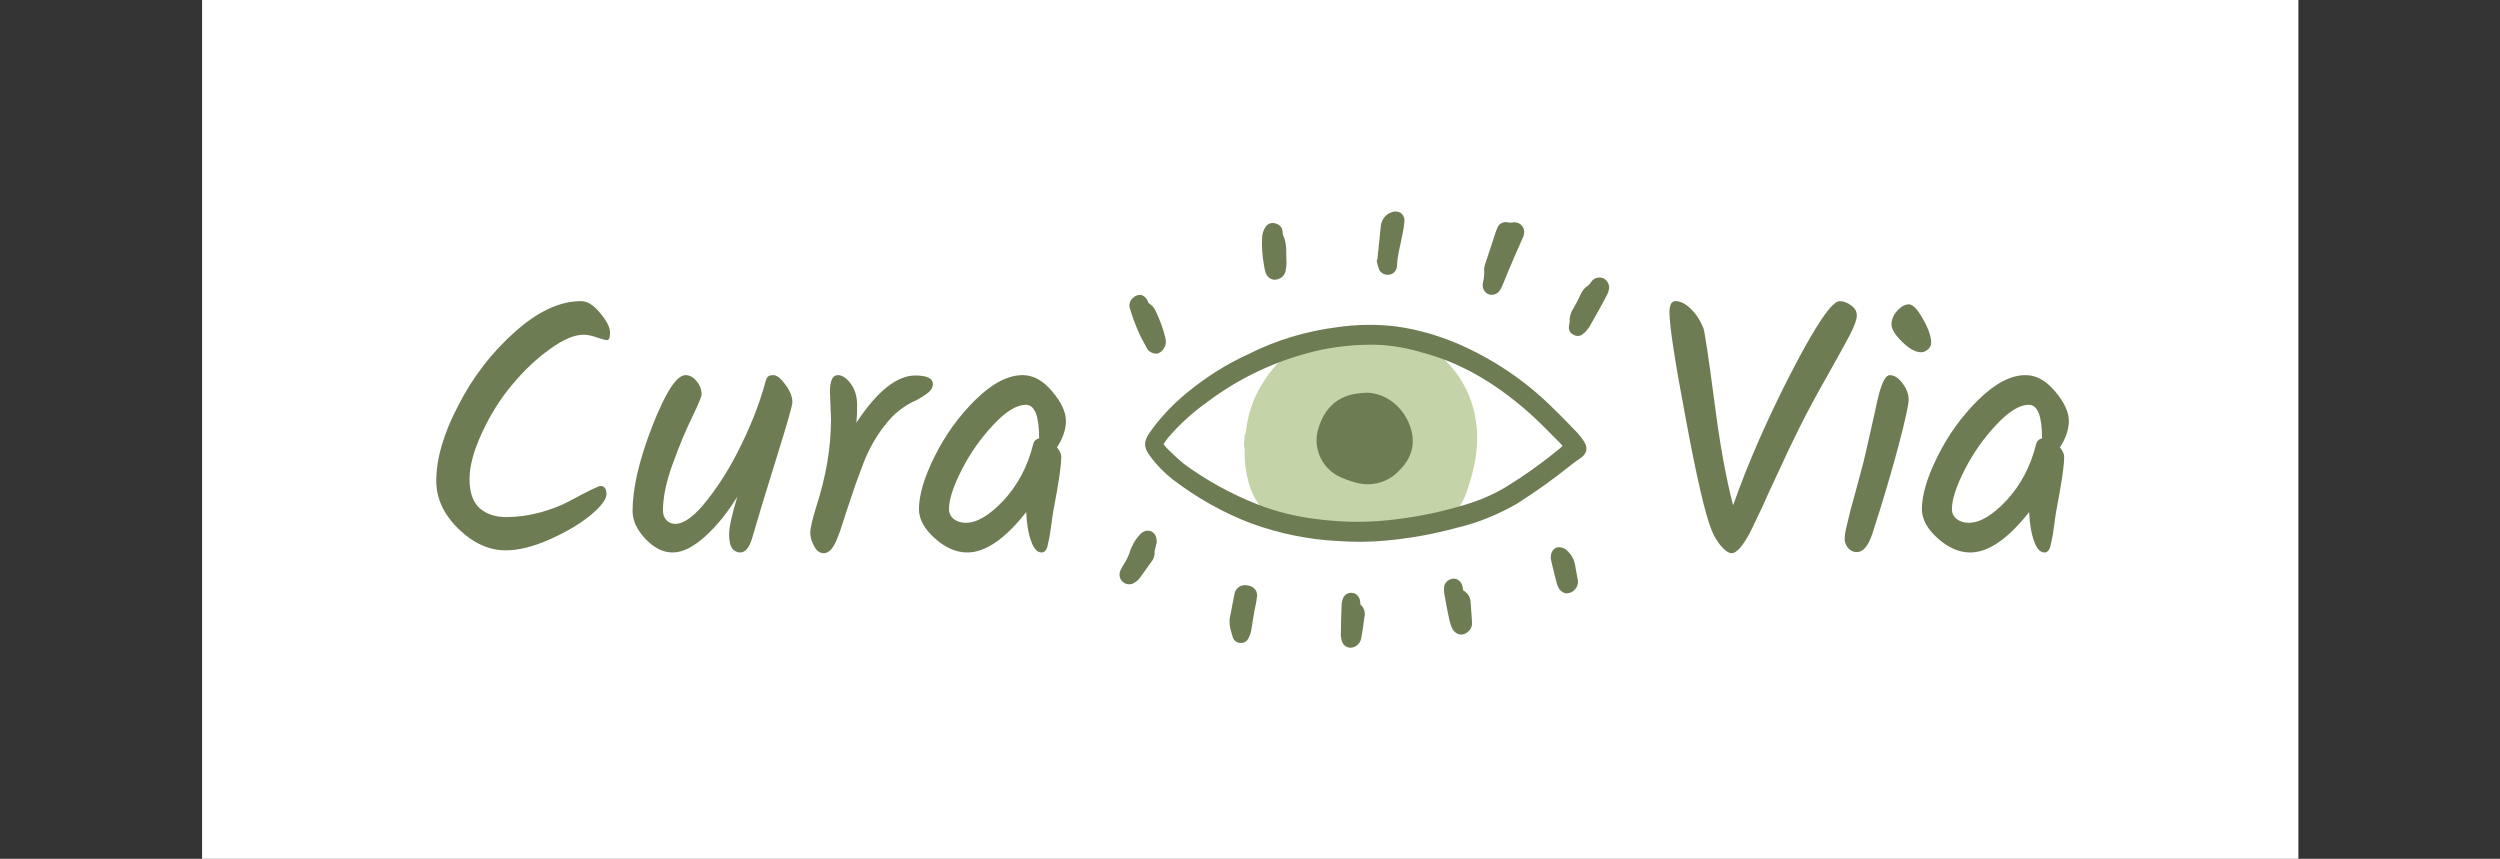
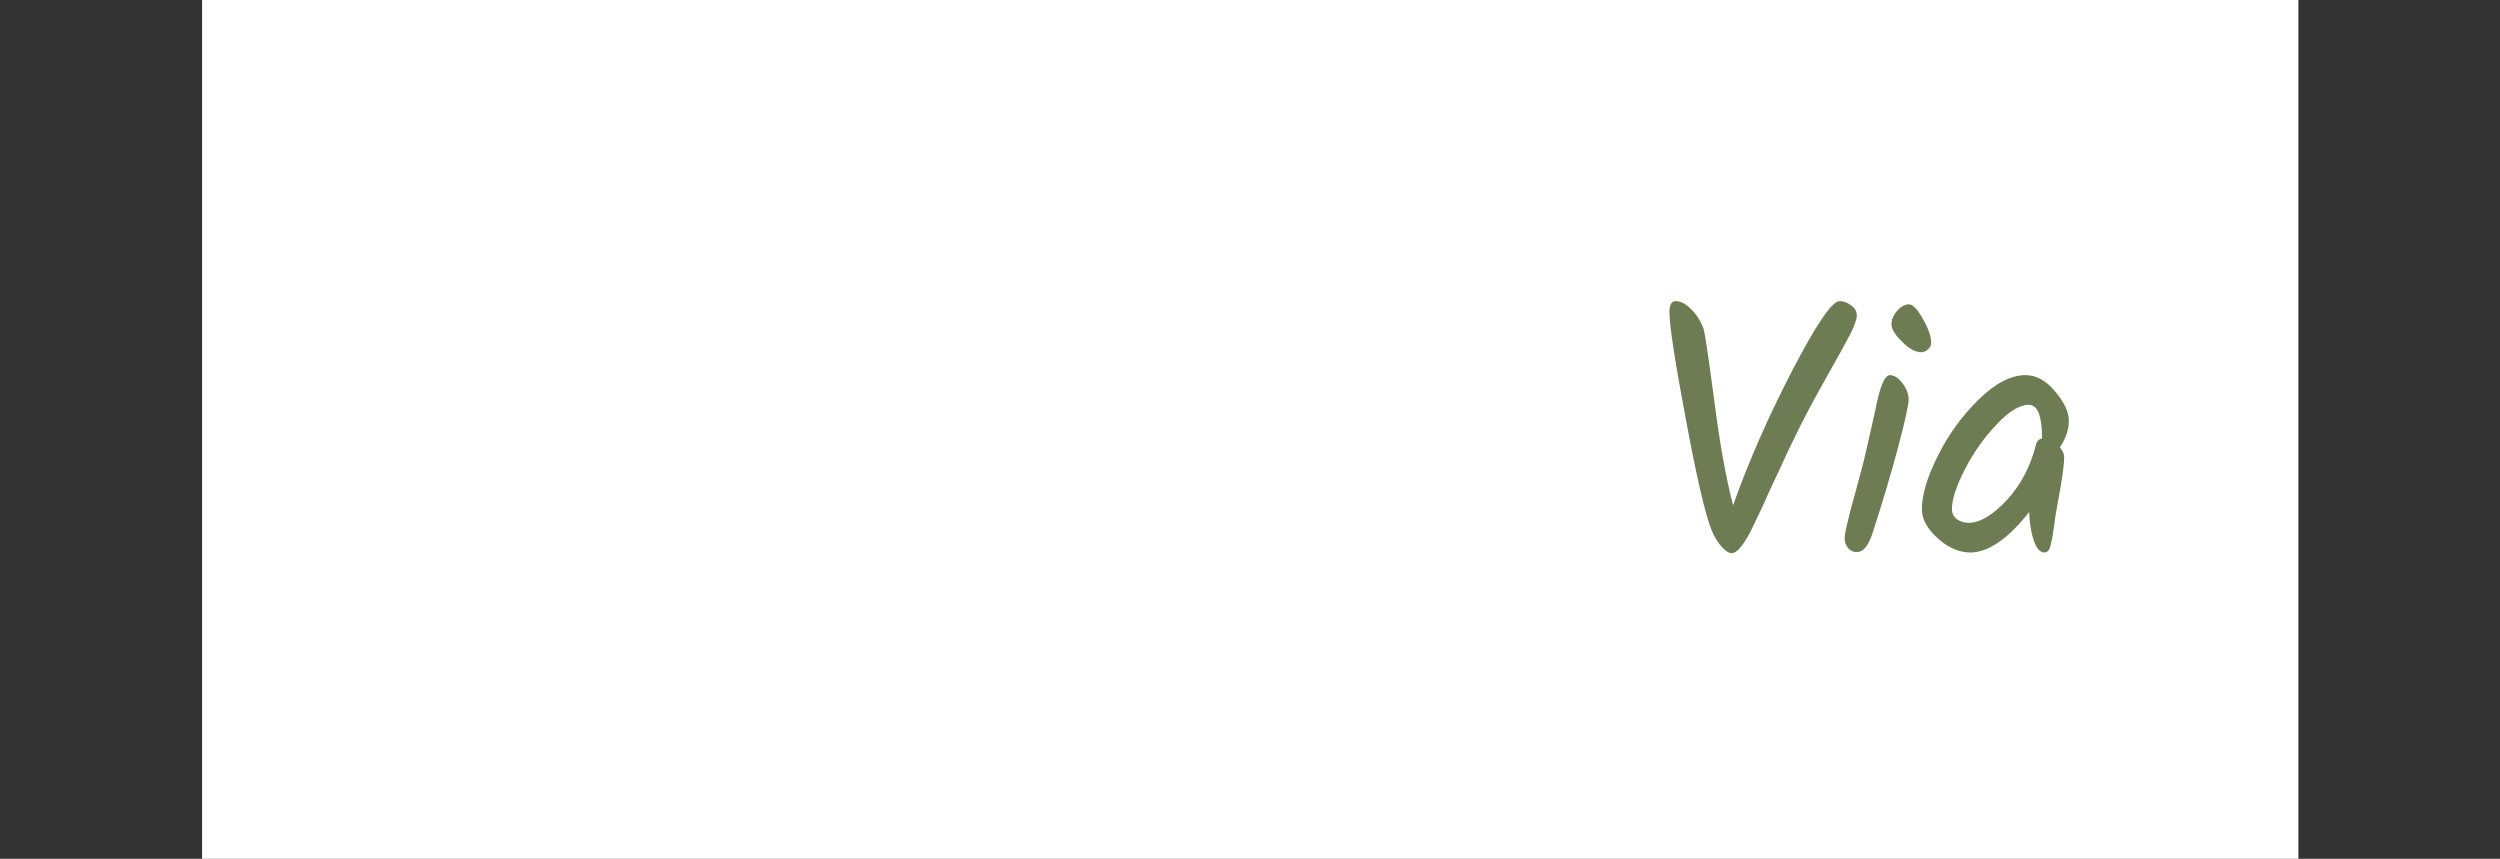
<svg xmlns="http://www.w3.org/2000/svg" viewBox="0 0 5.272 1.811">
  <rect x="0" y="0" width="5.272" height="1.811" fill="#333333" stroke="none" />
  <g transform="matrix(0.754,0,0,0.754,0.871,0.635)">
    <rect width="5.863" height="5.863" x="-0.59" y="-2.572" fill="#ffffff" />
    <g transform="matrix(1,0,0,1,0,0)" clip-path="url(#SvgjsClipPath22346)">
      <g clip-path="url(#SvgjsClipPath22341ace0cfda-e0f3-4426-996d-39ff7293a94b)">
        <path d=" M 2.326 0.375 C 2.327 0.372 2.328 0.37 2.329 0.367 C 2.332 0.339 2.339 0.31 2.349 0.283 C 2.362 0.251 2.38 0.22 2.402 0.193 C 2.42 0.17 2.441 0.15 2.464 0.133 C 2.486 0.117 2.509 0.102 2.538 0.102 C 2.547 0.102 2.556 0.104 2.565 0.105 C 2.599 0.095 2.634 0.089 2.669 0.089 C 2.704 0.088 2.74 0.092 2.775 0.101 C 2.822 0.114 2.865 0.141 2.898 0.177 C 2.939 0.222 2.965 0.278 2.973 0.338 C 2.978 0.371 2.977 0.404 2.972 0.437 C 2.967 0.468 2.959 0.498 2.949 0.527 C 2.94 0.557 2.923 0.584 2.902 0.605 C 2.879 0.627 2.851 0.64 2.82 0.645 C 2.788 0.651 2.755 0.655 2.722 0.658 C 2.706 0.659 2.69 0.659 2.674 0.658 C 2.634 0.656 2.594 0.655 2.555 0.651 C 2.52 0.649 2.486 0.643 2.453 0.632 C 2.421 0.622 2.393 0.603 2.372 0.578 C 2.356 0.557 2.344 0.533 2.337 0.507 C 2.329 0.478 2.325 0.448 2.326 0.418 C 2.326 0.413 2.325 0.409 2.324 0.404 Z" fill="#c4d3a8" transform="matrix(1,0,0,1,0,0)" fill-rule="nonzero" />
      </g>
      <g clip-path="url(#SvgjsClipPath22341ace0cfda-e0f3-4426-996d-39ff7293a94b)">
        <path d=" M 2.587 0.671 C 2.504 0.667 2.423 0.65 2.345 0.622 C 2.266 0.592 2.192 0.55 2.125 0.499 C 2.101 0.48 2.079 0.458 2.061 0.433 C 2.043 0.409 2.043 0.393 2.06 0.368 C 2.088 0.328 2.122 0.292 2.16 0.26 C 2.214 0.215 2.273 0.177 2.337 0.148 C 2.414 0.109 2.498 0.084 2.584 0.073 C 2.639 0.065 2.696 0.064 2.751 0.071 C 2.808 0.079 2.864 0.095 2.917 0.117 C 3.018 0.16 3.111 0.222 3.189 0.3 C 3.213 0.323 3.235 0.346 3.258 0.37 C 3.265 0.378 3.271 0.386 3.276 0.394 C 3.287 0.413 3.282 0.428 3.264 0.44 C 3.253 0.447 3.244 0.454 3.234 0.462 C 3.188 0.499 3.14 0.533 3.09 0.565 C 3.037 0.596 2.979 0.62 2.919 0.634 C 2.853 0.652 2.786 0.664 2.718 0.67 C 2.674 0.674 2.631 0.674 2.587 0.671 Z M 2.099 0.4 C 2.102 0.404 2.106 0.409 2.11 0.413 C 2.125 0.428 2.14 0.442 2.157 0.456 C 2.22 0.502 2.289 0.54 2.363 0.569 C 2.414 0.589 2.468 0.602 2.522 0.609 C 2.589 0.618 2.657 0.62 2.725 0.613 C 2.794 0.606 2.863 0.593 2.93 0.573 C 2.975 0.561 3.018 0.543 3.058 0.519 C 3.108 0.488 3.155 0.455 3.2 0.418 C 3.205 0.414 3.21 0.41 3.215 0.405 C 3.211 0.4 3.208 0.397 3.205 0.394 C 3.18 0.369 3.156 0.344 3.13 0.32 C 3.04 0.239 2.941 0.175 2.823 0.144 C 2.78 0.131 2.736 0.123 2.691 0.122 C 2.635 0.121 2.578 0.127 2.523 0.14 C 2.415 0.166 2.312 0.214 2.223 0.281 C 2.182 0.31 2.144 0.344 2.111 0.383 C 2.107 0.388 2.103 0.394 2.099 0.4 Z" fill="#6e7c54" transform="matrix(1,0,0,1,0,0)" fill-rule="nonzero" />
      </g>
      <g clip-path="url(#SvgjsClipPath22341ace0cfda-e0f3-4426-996d-39ff7293a94b)">
        <path d=" M 3.063 -0.22 C 3.067 -0.219 3.071 -0.219 3.075 -0.22 C 3.096 -0.224 3.115 -0.204 3.105 -0.18 C 3.098 -0.163 3.09 -0.147 3.083 -0.13 C 3.071 -0.103 3.06 -0.076 3.049 -0.049 C 3.046 -0.042 3.043 -0.035 3.039 -0.029 C 3.031 -0.018 3.017 -0.015 3.006 -0.02 C 2.995 -0.026 2.99 -0.038 2.992 -0.05 C 2.995 -0.061 2.996 -0.072 2.996 -0.083 C 2.995 -0.09 2.996 -0.096 2.998 -0.102 C 3.008 -0.133 3.019 -0.164 3.029 -0.196 C 3.03 -0.198 3.031 -0.201 3.032 -0.203 C 3.034 -0.21 3.038 -0.215 3.044 -0.218 C 3.05 -0.221 3.057 -0.222 3.063 -0.22 Z" fill="#6e7c54" transform="matrix(1,0,0,1,0,0)" fill-rule="nonzero" />
      </g>
      <g clip-path="url(#SvgjsClipPath22341ace0cfda-e0f3-4426-996d-39ff7293a94b)">
        <path d=" M 3.235 0.058 C 3.234 0.046 3.237 0.033 3.244 0.023 C 3.251 0.01 3.259 -0.004 3.265 -0.018 C 3.27 -0.029 3.277 -0.038 3.287 -0.044 C 3.291 -0.047 3.293 -0.051 3.296 -0.055 C 3.304 -0.066 3.319 -0.069 3.331 -0.063 C 3.342 -0.056 3.348 -0.043 3.344 -0.03 C 3.343 -0.024 3.34 -0.018 3.337 -0.013 C 3.322 0.016 3.306 0.044 3.29 0.072 C 3.285 0.079 3.28 0.086 3.273 0.091 C 3.266 0.098 3.255 0.1 3.246 0.094 C 3.236 0.09 3.231 0.08 3.233 0.07 C 3.233 0.066 3.234 0.063 3.235 0.058 Z" fill="#6e7c54" transform="matrix(1,0,0,1,0,0)" fill-rule="nonzero" />
      </g>
      <g clip-path="url(#SvgjsClipPath22341ace0cfda-e0f3-4426-996d-39ff7293a94b)">
        <path d=" M 2.057 0.005 C 2.066 0.011 2.074 0.019 2.078 0.03 C 2.089 0.053 2.098 0.077 2.104 0.102 C 2.107 0.112 2.106 0.123 2.1 0.132 C 2.096 0.14 2.088 0.146 2.079 0.147 C 2.07 0.147 2.061 0.143 2.055 0.136 C 2.054 0.134 2.052 0.132 2.051 0.129 C 2.032 0.096 2.017 0.061 2.006 0.024 C 2.001 0.012 2.004 -0.002 2.015 -0.01 C 2.02 -0.016 2.029 -0.018 2.037 -0.017 C 2.044 -0.015 2.051 -0.009 2.054 -0.002 C 2.055 0 2.056 0.002 2.057 0.005 Z" fill="#6e7c54" transform="matrix(1,0,0,1,0,0)" fill-rule="nonzero" />
      </g>
      <g clip-path="url(#SvgjsClipPath22341ace0cfda-e0f3-4426-996d-39ff7293a94b)">
        <path d=" M 2.697 -0.116 C 2.7 -0.148 2.704 -0.18 2.707 -0.213 C 2.71 -0.229 2.721 -0.244 2.738 -0.249 C 2.746 -0.252 2.755 -0.251 2.762 -0.247 C 2.769 -0.242 2.773 -0.234 2.773 -0.225 C 2.772 -0.212 2.77 -0.199 2.767 -0.186 C 2.762 -0.157 2.753 -0.129 2.752 -0.099 C 2.752 -0.086 2.742 -0.075 2.73 -0.074 C 2.717 -0.072 2.705 -0.079 2.701 -0.091 C 2.698 -0.099 2.696 -0.107 2.695 -0.116 Z" fill="#6e7c54" transform="matrix(1,0,0,1,0,0)" fill-rule="nonzero" />
      </g>
      <g clip-path="url(#SvgjsClipPath22341ace0cfda-e0f3-4426-996d-39ff7293a94b)">
-         <path d=" M 2.284 0.887 C 2.288 0.87 2.292 0.845 2.297 0.821 C 2.298 0.813 2.302 0.805 2.309 0.8 C 2.316 0.795 2.325 0.793 2.333 0.795 C 2.342 0.796 2.349 0.799 2.355 0.806 C 2.36 0.812 2.362 0.821 2.36 0.829 C 2.359 0.844 2.354 0.859 2.352 0.874 C 2.349 0.89 2.347 0.906 2.344 0.922 C 2.343 0.929 2.34 0.936 2.337 0.942 C 2.333 0.951 2.324 0.957 2.314 0.956 C 2.305 0.956 2.296 0.95 2.293 0.941 C 2.289 0.926 2.282 0.911 2.284 0.887 Z" fill="#6e7c54" transform="matrix(1,0,0,1,0,0)" fill-rule="nonzero" />
+         <path d=" M 2.284 0.887 C 2.298 0.813 2.302 0.805 2.309 0.8 C 2.316 0.795 2.325 0.793 2.333 0.795 C 2.342 0.796 2.349 0.799 2.355 0.806 C 2.36 0.812 2.362 0.821 2.36 0.829 C 2.359 0.844 2.354 0.859 2.352 0.874 C 2.349 0.89 2.347 0.906 2.344 0.922 C 2.343 0.929 2.34 0.936 2.337 0.942 C 2.333 0.951 2.324 0.957 2.314 0.956 C 2.305 0.956 2.296 0.95 2.293 0.941 C 2.289 0.926 2.282 0.911 2.284 0.887 Z" fill="#6e7c54" transform="matrix(1,0,0,1,0,0)" fill-rule="nonzero" />
      </g>
      <g clip-path="url(#SvgjsClipPath22341ace0cfda-e0f3-4426-996d-39ff7293a94b)">
        <path d=" M 2.443 -0.107 C 2.443 -0.101 2.442 -0.094 2.441 -0.088 C 2.44 -0.076 2.432 -0.066 2.421 -0.062 C 2.414 -0.059 2.406 -0.059 2.4 -0.062 C 2.393 -0.065 2.388 -0.071 2.385 -0.078 C 2.383 -0.085 2.381 -0.092 2.38 -0.1 C 2.375 -0.127 2.373 -0.155 2.375 -0.182 C 2.376 -0.191 2.379 -0.199 2.384 -0.207 C 2.39 -0.217 2.402 -0.221 2.413 -0.217 C 2.424 -0.214 2.432 -0.205 2.432 -0.193 C 2.432 -0.191 2.433 -0.188 2.433 -0.185 C 2.446 -0.16 2.441 -0.133 2.443 -0.107 Z" fill="#6e7c54" transform="matrix(1,0,0,1,0,0)" fill-rule="nonzero" />
      </g>
      <g clip-path="url(#SvgjsClipPath22341ace0cfda-e0f3-4426-996d-39ff7293a94b)">
        <path d=" M 2.08 0.674 C 2.08 0.677 2.078 0.682 2.077 0.687 C 2.076 0.691 2.075 0.695 2.074 0.7 C 2.075 0.71 2.072 0.721 2.065 0.729 C 2.054 0.744 2.044 0.759 2.033 0.774 C 2.029 0.779 2.025 0.783 2.02 0.786 C 2.01 0.794 1.996 0.794 1.986 0.786 C 1.976 0.778 1.973 0.764 1.979 0.752 C 1.983 0.743 1.989 0.735 1.994 0.726 C 1.998 0.719 2.001 0.712 2.004 0.704 C 2.009 0.686 2.019 0.668 2.032 0.654 C 2.036 0.649 2.042 0.645 2.048 0.643 C 2.066 0.638 2.081 0.652 2.08 0.674 Z" fill="#6e7c54" transform="matrix(1,0,0,1,0,0)" fill-rule="nonzero" />
      </g>
      <g clip-path="url(#SvgjsClipPath22341ace0cfda-e0f3-4426-996d-39ff7293a94b)">
-         <path d=" M 2.937 0.809 C 2.95 0.816 2.958 0.829 2.958 0.843 C 2.959 0.862 2.961 0.881 2.962 0.9 C 2.962 0.91 2.958 0.92 2.949 0.926 C 2.943 0.931 2.934 0.934 2.926 0.932 C 2.918 0.93 2.911 0.924 2.907 0.917 C 2.903 0.908 2.9 0.899 2.898 0.89 C 2.893 0.866 2.888 0.841 2.884 0.817 C 2.883 0.811 2.883 0.804 2.884 0.798 C 2.886 0.786 2.897 0.777 2.91 0.776 C 2.922 0.776 2.932 0.785 2.935 0.797 C 2.936 0.8 2.936 0.804 2.937 0.809 Z" fill="#6e7c54" transform="matrix(1,0,0,1,0,0)" fill-rule="nonzero" />
-       </g>
+         </g>
      <g clip-path="url(#SvgjsClipPath22341ace0cfda-e0f3-4426-996d-39ff7293a94b)">
-         <path d=" M 2.65 0.849 C 2.66 0.857 2.664 0.871 2.661 0.883 C 2.658 0.903 2.656 0.922 2.652 0.942 C 2.651 0.951 2.645 0.96 2.637 0.965 C 2.63 0.969 2.622 0.971 2.614 0.968 C 2.607 0.966 2.601 0.96 2.598 0.952 C 2.596 0.944 2.594 0.936 2.595 0.928 C 2.595 0.903 2.596 0.877 2.597 0.851 C 2.597 0.845 2.598 0.84 2.6 0.834 C 2.603 0.823 2.613 0.815 2.625 0.816 C 2.636 0.816 2.645 0.824 2.648 0.835 C 2.649 0.839 2.649 0.843 2.65 0.849 Z" fill="#6e7c54" transform="matrix(1,0,0,1,0,0)" fill-rule="nonzero" />
-       </g>
+         </g>
      <g clip-path="url(#SvgjsClipPath22341ace0cfda-e0f3-4426-996d-39ff7293a94b)">
        <path d=" M 3.182 0.717 C 3.182 0.703 3.189 0.692 3.199 0.689 C 3.209 0.687 3.22 0.69 3.227 0.697 C 3.241 0.709 3.249 0.726 3.251 0.744 C 3.253 0.756 3.256 0.769 3.258 0.782 C 3.259 0.792 3.255 0.802 3.247 0.809 C 3.241 0.815 3.232 0.818 3.223 0.817 C 3.214 0.815 3.206 0.808 3.203 0.8 C 3.2 0.794 3.198 0.788 3.197 0.782 C 3.192 0.764 3.188 0.747 3.184 0.729 C 3.183 0.725 3.182 0.72 3.182 0.717 Z" fill="#6e7c54" transform="matrix(1,0,0,1,0,0)" fill-rule="nonzero" />
      </g>
      <g clip-path="url(#SvgjsClipPath22341ace0cfda-e0f3-4426-996d-39ff7293a94b)">
        <path d=" M 2.667 0.256 C 2.74 0.258 2.792 0.323 2.796 0.386 C 2.798 0.421 2.782 0.451 2.757 0.475 C 2.726 0.508 2.679 0.52 2.635 0.507 C 2.619 0.503 2.604 0.497 2.589 0.49 C 2.539 0.465 2.515 0.406 2.533 0.353 C 2.548 0.306 2.577 0.273 2.626 0.261 C 2.64 0.258 2.654 0.257 2.667 0.256 Z" fill="#6e7c54" transform="matrix(1,0,0,1,0,0)" fill-rule="nonzero" />
      </g>
    </g>
    <g>
-       <path d=" M 0.47 2.220446049250313e-16 Q 0.496 2.220446049250313e-16 0.523 0.033 Q 0.551 0.066 0.551 0.088 Q 0.551 0.109 0.543 0.109 Q 0.536 0.109 0.515 0.102 Q 0.494 0.094 0.477 0.094 Q 0.438 0.094 0.383 0.134 Q 0.327 0.174 0.278 0.233 Q 0.228 0.292 0.193 0.368 Q 0.158 0.443 0.158 0.498 Q 0.158 0.553 0.186 0.579 Q 0.215 0.604 0.261 0.604 Q 0.307 0.604 0.356 0.591 Q 0.405 0.577 0.436 0.56 Q 0.516 0.517 0.524 0.517 Q 0.541 0.517 0.541 0.54 Q 0.541 0.562 0.495 0.6 Q 0.449 0.637 0.381 0.667 Q 0.313 0.697 0.259 0.697 Q 0.189 0.697 0.127 0.637 Q 0.065 0.576 0.065 0.503 Q 0.065 0.409 0.127 0.291 Q 0.188 0.172 0.285 0.086 Q 0.381 2.220446049250313e-16 0.47 2.220446049250313e-16 M 0.991 0.213 Q 0.995 0.207 1.008 0.207 Q 1.022 0.207 1.041 0.233 Q 1.061 0.259 1.061 0.283 Q 1.061 0.296 1.017 0.437 Q 0.973 0.578 0.949 0.661 Q 0.937 0.703 0.915 0.703 Q 0.902 0.703 0.893 0.692 Q 0.884 0.681 0.884 0.652 Q 0.884 0.623 0.907 0.547 Q 0.865 0.615 0.816 0.659 Q 0.767 0.703 0.726 0.703 Q 0.686 0.703 0.65 0.665 Q 0.614 0.627 0.614 0.587 Q 0.614 0.492 0.669 0.35 Q 0.725 0.207 0.762 0.207 Q 0.78 0.207 0.793 0.224 Q 0.807 0.24 0.807 0.261 Q 0.807 0.27 0.78 0.326 Q 0.753 0.381 0.726 0.456 Q 0.699 0.53 0.699 0.586 Q 0.699 0.602 0.709 0.613 Q 0.719 0.623 0.733 0.623 Q 0.771 0.623 0.823 0.556 Q 0.876 0.489 0.919 0.4 Q 0.962 0.311 0.983 0.235 Q 0.987 0.219 0.991 0.213 M 1.169 0.329 L 1.166 0.254 Q 1.166 0.207 1.188 0.207 Q 1.207 0.207 1.225 0.232 Q 1.242 0.256 1.242 0.29 Q 1.242 0.323 1.24 0.34 Q 1.327 0.208 1.405 0.208 Q 1.454 0.208 1.454 0.232 Q 1.454 0.244 1.443 0.254 Q 1.432 0.264 1.408 0.277 Q 1.355 0.3 1.319 0.348 Q 1.282 0.395 1.259 0.455 Q 1.236 0.515 1.223 0.556 Q 1.209 0.597 1.202 0.62 Q 1.195 0.643 1.186 0.665 Q 1.17 0.705 1.149 0.705 Q 1.132 0.705 1.122 0.686 Q 1.111 0.666 1.111 0.648 Q 1.111 0.629 1.128 0.574 Q 1.169 0.448 1.169 0.329 M 1.788 0.253 Q 1.826 0.298 1.826 0.335 Q 1.826 0.371 1.801 0.409 Q 1.813 0.424 1.813 0.435 Q 1.813 0.463 1.801 0.531 Q 1.788 0.599 1.786 0.62 Q 1.783 0.641 1.781 0.654 Q 1.779 0.666 1.776 0.678 Q 1.772 0.703 1.758 0.703 Q 1.74 0.703 1.729 0.672 Q 1.717 0.64 1.715 0.59 Q 1.626 0.703 1.55 0.703 Q 1.504 0.703 1.46 0.664 Q 1.415 0.624 1.415 0.582 Q 1.415 0.522 1.459 0.434 Q 1.503 0.345 1.573 0.276 Q 1.643 0.207 1.705 0.207 Q 1.75 0.207 1.788 0.253 M 1.751 0.383 Q 1.751 0.29 1.714 0.29 Q 1.675 0.29 1.623 0.346 Q 1.571 0.401 1.535 0.471 Q 1.499 0.541 1.499 0.582 Q 1.499 0.599 1.513 0.61 Q 1.527 0.62 1.546 0.62 Q 1.593 0.62 1.652 0.557 Q 1.711 0.493 1.734 0.402 Q 1.737 0.387 1.751 0.384 L 1.751 0.383" fill="#6e7c54" fill-rule="nonzero" />
-     </g>
+       </g>
    <g>
      <path d=" M 3.99 2.220446049250313e-16 Q 4.006 2.220446049250313e-16 4.022 0.012 Q 4.038 0.023 4.038 0.04 Q 4.038 0.056 4.02 0.092 Q 4.001 0.128 3.956 0.208 Q 3.911 0.287 3.879 0.351 Q 3.847 0.415 3.819 0.477 Q 3.79 0.538 3.774 0.575 Q 3.757 0.611 3.741 0.644 Q 3.709 0.705 3.688 0.705 Q 3.676 0.705 3.659 0.686 Q 3.642 0.666 3.632 0.641 Q 3.605 0.574 3.56 0.331 Q 3.514 0.088 3.514 0.031 Q 3.514 2.220446049250313e-16 3.531 2.220446049250313e-16 Q 3.552 2.220446049250313e-16 3.574 0.022 Q 3.596 0.043 3.609 0.076 Q 3.615 0.094 3.639 0.276 Q 3.662 0.457 3.692 0.571 Q 3.756 0.39 3.857 0.195 Q 3.958 2.220446049250313e-16 3.99 2.220446049250313e-16 M 4.151 0.027 Q 4.167 0.009 4.184 0.009 Q 4.2 0.009 4.223 0.05 Q 4.246 0.09 4.246 0.117 Q 4.246 0.127 4.237 0.135 Q 4.228 0.143 4.218 0.143 Q 4.194 0.143 4.165 0.114 Q 4.135 0.085 4.135 0.065 Q 4.135 0.045 4.151 0.027 M 4.13 0.207 Q 4.149 0.207 4.166 0.23 Q 4.183 0.253 4.183 0.275 Q 4.183 0.297 4.154 0.407 Q 4.125 0.516 4.081 0.652 Q 4.064 0.702 4.038 0.702 Q 4.024 0.702 4.014 0.691 Q 4.004 0.679 4.004 0.665 Q 4.004 0.65 4.012 0.619 Q 4.019 0.587 4.034 0.535 Q 4.048 0.482 4.057 0.449 Q 4.065 0.416 4.074 0.375 Q 4.083 0.333 4.089 0.308 Q 4.094 0.282 4.101 0.256 Q 4.115 0.207 4.13 0.207 M 4.593 0.253 Q 4.631 0.298 4.631 0.335 Q 4.631 0.371 4.606 0.409 Q 4.618 0.424 4.618 0.435 Q 4.618 0.463 4.606 0.531 Q 4.593 0.599 4.591 0.62 Q 4.588 0.641 4.586 0.654 Q 4.584 0.666 4.581 0.678 Q 4.577 0.703 4.563 0.703 Q 4.545 0.703 4.534 0.672 Q 4.522 0.64 4.52 0.59 Q 4.431 0.703 4.355 0.703 Q 4.309 0.703 4.265 0.664 Q 4.22 0.624 4.22 0.582 Q 4.22 0.522 4.264 0.434 Q 4.308 0.345 4.378 0.276 Q 4.448 0.207 4.51 0.207 Q 4.555 0.207 4.593 0.253 M 4.556 0.383 Q 4.556 0.29 4.519 0.29 Q 4.48 0.29 4.428 0.346 Q 4.376 0.401 4.34 0.471 Q 4.304 0.541 4.304 0.582 Q 4.304 0.599 4.318 0.61 Q 4.332 0.62 4.351 0.62 Q 4.398 0.62 4.457 0.557 Q 4.516 0.493 4.539 0.402 Q 4.542 0.387 4.556 0.384 L 4.556 0.383" fill="#6e7c54" fill-rule="nonzero" />
    </g>
    <g />
  </g>
  <defs>
    <clipPath id="SvgjsClipPath22346">
      <path d=" M 1.976 -0.251 h 1.369 v 1.221 h -1.369 Z" />
    </clipPath>
    <clipPath id="SvgjsClipPath22341ace0cfda-e0f3-4426-996d-39ff7293a94b">
-       <path d=" M 1.976 -0.251 L 3.345 -0.251 L 3.345 0.969 L 1.976 0.969 Z" />
-     </clipPath>
+       </clipPath>
  </defs>
</svg>